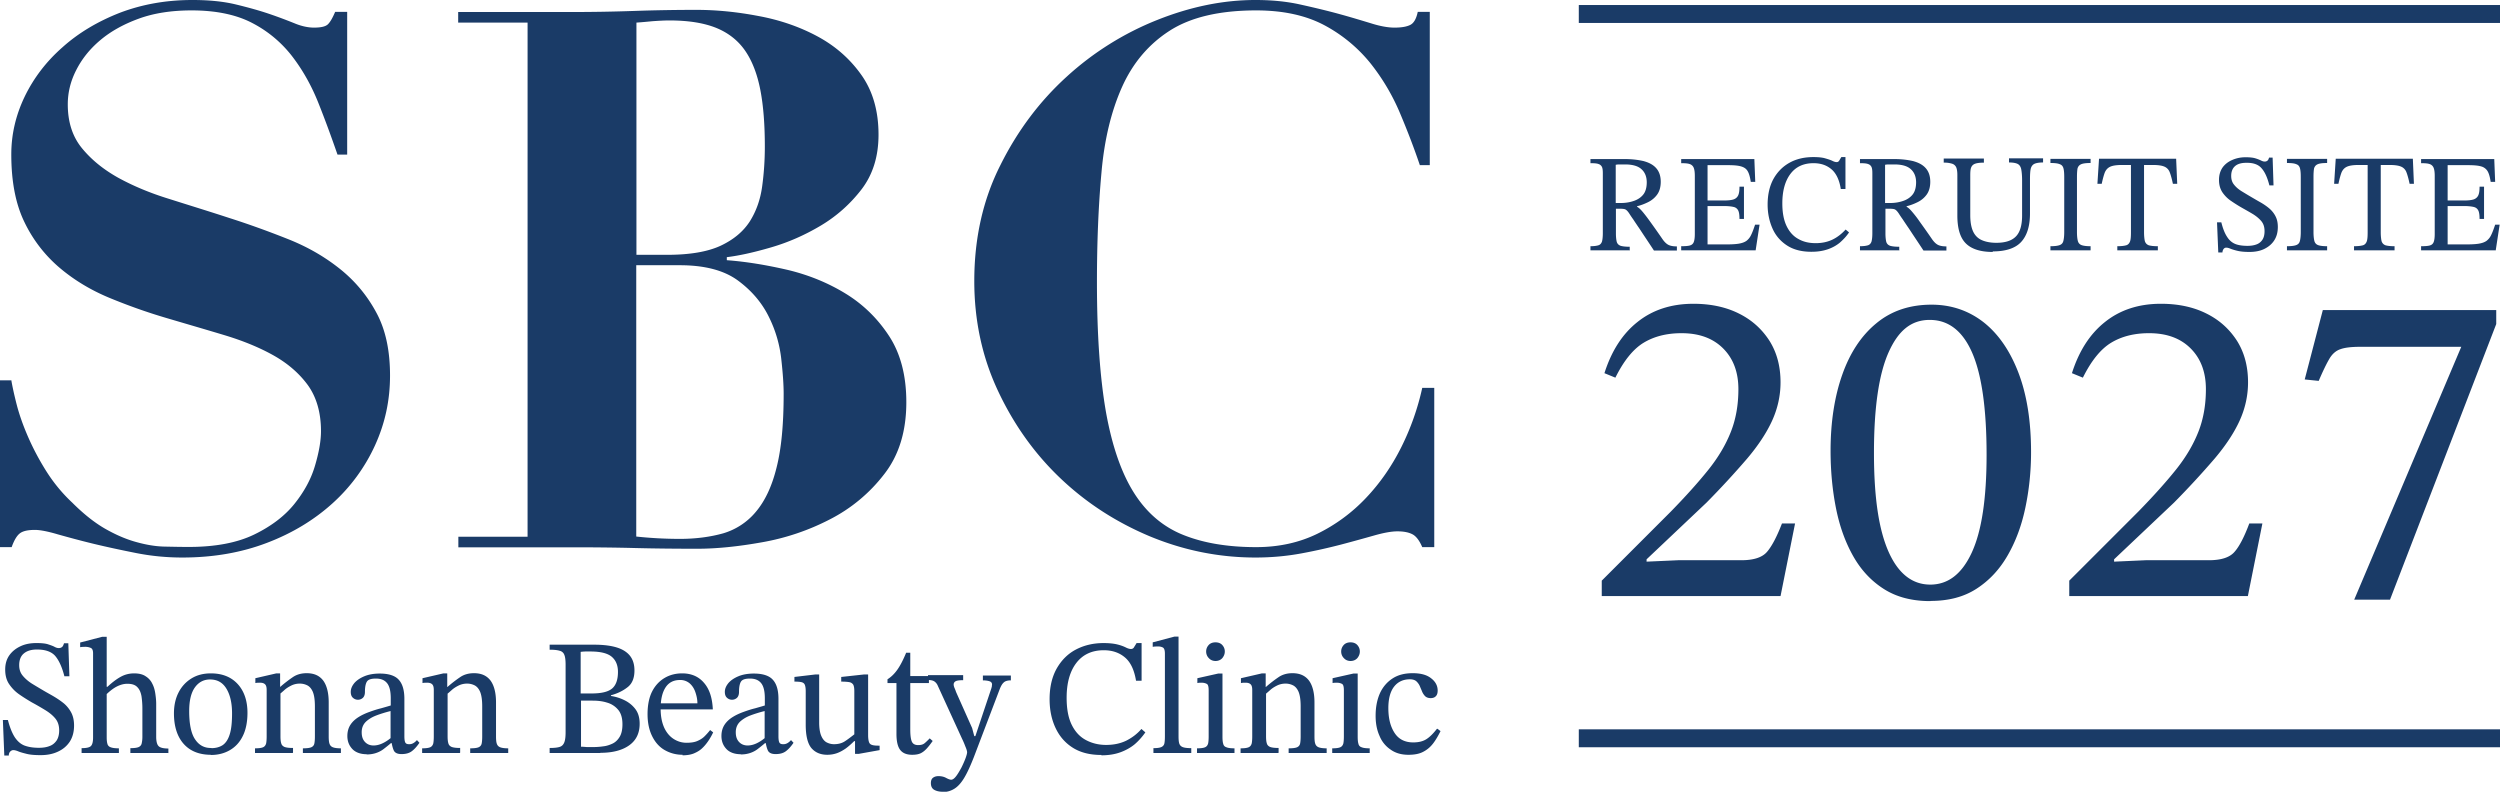
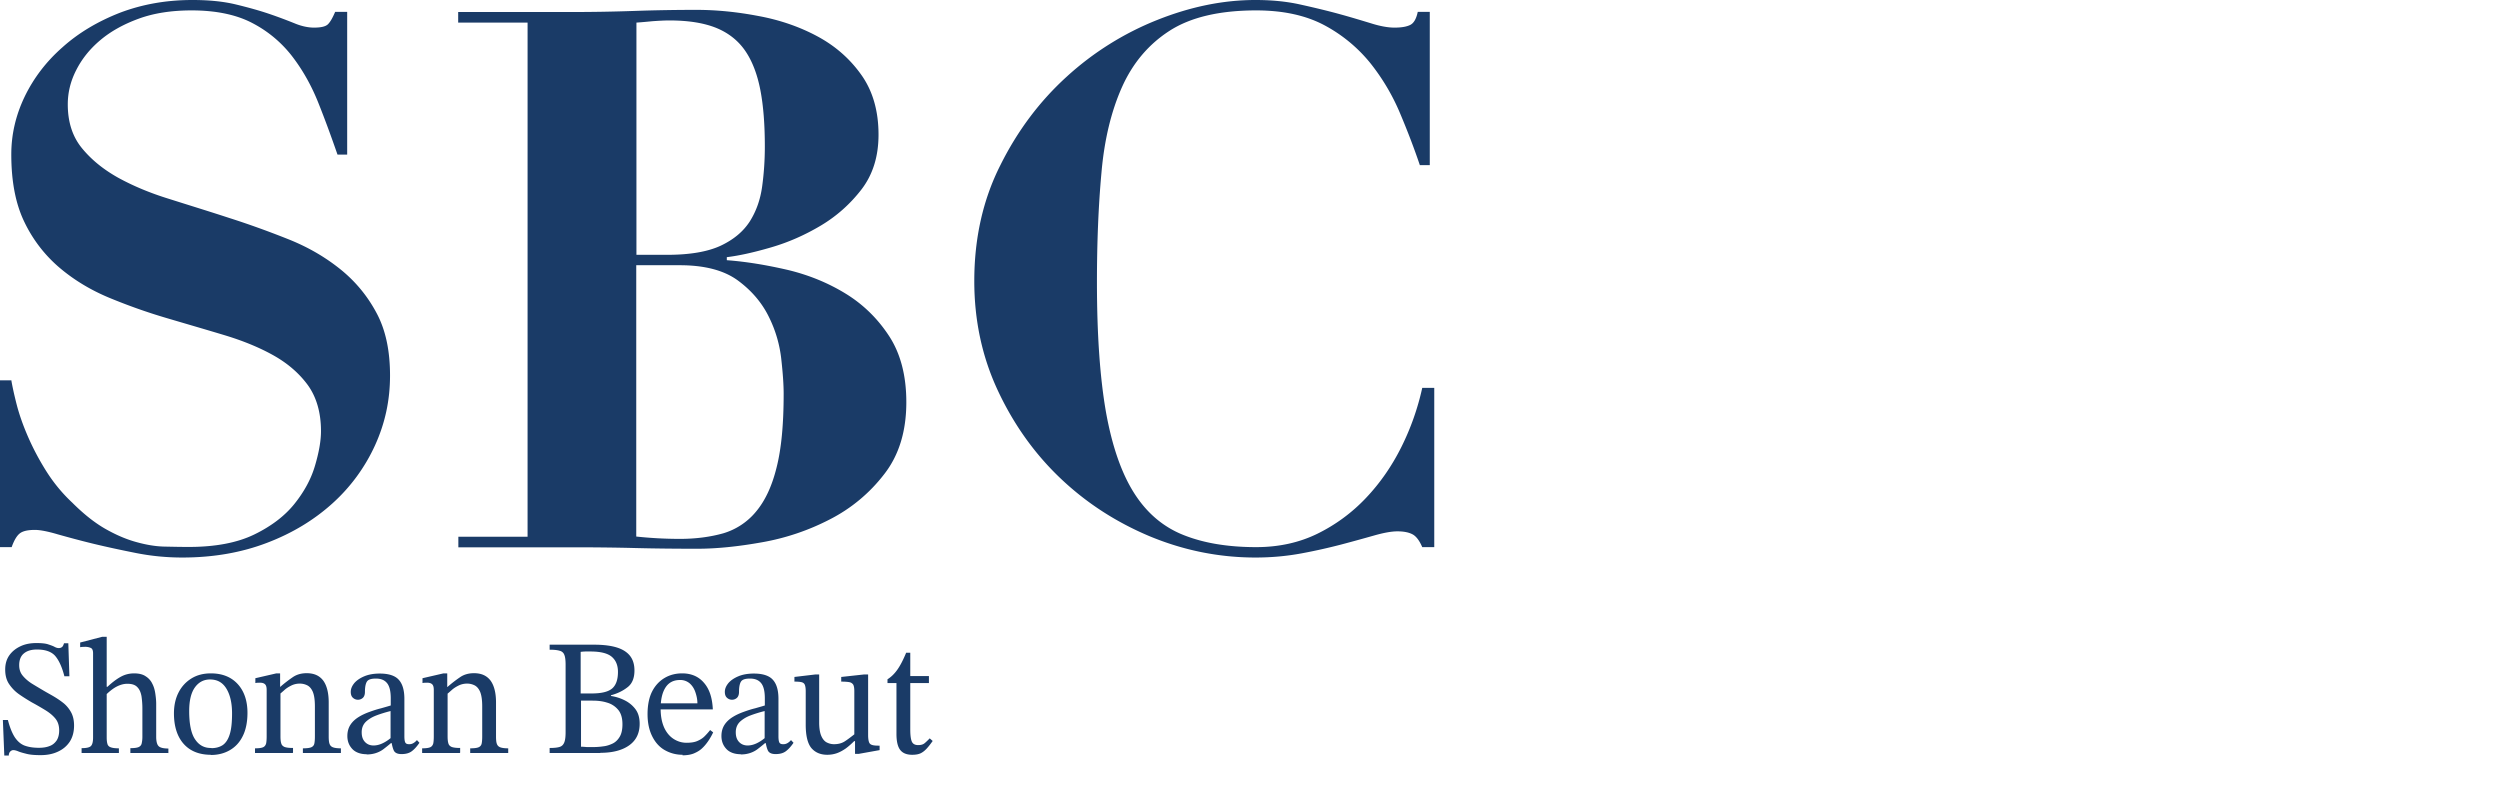
<svg xmlns="http://www.w3.org/2000/svg" id="_レイヤー_2" viewBox="0 0 139.41 44.15">
  <defs>
    <style>.cls-1{fill:#1a3b67}</style>
  </defs>
  <g id="_レイヤー_5">
    <path class="cls-1" d="M.63 21.2c.06.34.15.77.29 1.32.14.55.34 1.13.61 1.76.27.63.6 1.27 1.01 1.93.41.66.9 1.27 1.49 1.82.64.64 1.26 1.13 1.86 1.47.6.34 1.17.58 1.72.73.54.15 1.06.24 1.55.25.49.01.94.02 1.36.02 1.48 0 2.7-.23 3.65-.69.95-.46 1.7-1.03 2.24-1.7.54-.67.93-1.38 1.15-2.12.22-.74.34-1.39.34-1.95 0-1.03-.25-1.89-.73-2.56-.49-.67-1.14-1.23-1.95-1.68-.81-.45-1.73-.82-2.77-1.13-1.03-.31-2.1-.62-3.18-.94-1.09-.32-2.15-.7-3.19-1.13-1.03-.43-1.96-.99-2.77-1.68a7.7 7.7 0 0 1-1.95-2.54C.87 11.37.63 10.12.63 8.61c0-1.12.25-2.19.75-3.23.5-1.03 1.2-1.95 2.1-2.74.89-.8 1.96-1.44 3.21-1.93C7.93.24 9.27 0 10.73 0c.92 0 1.73.08 2.43.25.7.17 1.31.34 1.84.52s1 .36 1.4.52c.4.17.78.25 1.11.25.39 0 .65-.06.78-.19s.26-.36.4-.69h.67v7.96h-.54c-.34-.98-.69-1.94-1.07-2.89-.38-.95-.86-1.81-1.45-2.58a6.694 6.694 0 0 0-2.22-1.86c-.89-.47-2.03-.71-3.39-.71-1.12 0-2.1.15-2.95.46-.85.31-1.57.71-2.16 1.21-.59.5-1.03 1.06-1.34 1.68-.31.61-.46 1.24-.46 1.89 0 .98.26 1.79.78 2.43.52.64 1.19 1.19 2.03 1.66.84.46 1.79.86 2.87 1.19 1.07.34 2.18.68 3.31 1.05 1.13.36 2.23.76 3.31 1.19 1.08.43 2.03.98 2.87 1.65.84.67 1.52 1.48 2.03 2.43.52.95.77 2.12.77 3.52s-.28 2.67-.84 3.9a9.859 9.859 0 0 1-2.37 3.23c-1.02.92-2.23 1.66-3.65 2.2-1.41.54-2.98.82-4.72.82-.87 0-1.72-.08-2.58-.25-.85-.17-1.65-.34-2.39-.52-.74-.18-1.4-.36-1.97-.52-.57-.17-1-.25-1.28-.25-.39 0-.67.06-.84.19-.17.13-.32.38-.46.77h-.67v-9.3h.63ZM25.55 1.26V.67h6.33c1.17 0 2.33-.02 3.48-.06 1.15-.04 2.31-.06 3.48-.06 1.09 0 2.24.11 3.44.34 1.2.22 2.3.6 3.29 1.13.99.53 1.81 1.24 2.45 2.14.64.89.97 2.01.97 3.35 0 1.2-.31 2.21-.94 3.04-.63.82-1.39 1.5-2.28 2.03-.89.53-1.82.94-2.79 1.22-.96.28-1.78.46-2.45.54v.17c1.09.08 2.22.27 3.39.54 1.17.28 2.25.72 3.23 1.32.98.6 1.79 1.39 2.43 2.37.64.98.96 2.21.96 3.69 0 1.62-.41 2.96-1.24 4.02a8.932 8.932 0 0 1-3.02 2.51 13.15 13.15 0 0 1-3.79 1.28c-1.34.24-2.54.36-3.6.36-1.17 0-2.34-.01-3.5-.04-1.16-.03-2.33-.04-3.5-.04h-6.33v-.59h3.86V1.26h-3.86ZM37.2 14.21c1.26 0 2.25-.17 2.97-.5.73-.34 1.27-.79 1.64-1.36.36-.57.59-1.22.69-1.95.1-.73.15-1.47.15-2.22 0-1.23-.08-2.28-.25-3.16-.17-.88-.45-1.61-.84-2.18-.39-.57-.93-1-1.61-1.28-.69-.28-1.56-.42-2.62-.42-.31 0-.61.02-.92.04-.31.03-.62.06-.92.08v12.95h1.72Zm.72 15.84c.89 0 1.7-.11 2.41-.31a3.74 3.74 0 0 0 1.82-1.2c.5-.59.89-1.4 1.15-2.45.27-1.05.4-2.42.4-4.13 0-.47-.04-1.11-.13-1.91a6.97 6.97 0 0 0-.69-2.37c-.38-.78-.95-1.46-1.72-2.03-.77-.57-1.85-.86-3.25-.86h-2.43v15.13c.75.08 1.56.13 2.43.13M79.18 9.22c-.31-.92-.68-1.89-1.11-2.91A11.86 11.86 0 0 0 76.4 3.5a8.363 8.363 0 0 0-2.56-2.1C72.82.86 71.56.58 70.05.58c-2.04 0-3.65.38-4.82 1.13-1.17.75-2.06 1.8-2.66 3.14-.6 1.34-.99 2.94-1.15 4.8-.17 1.86-.25 3.89-.25 6.1 0 2.91.17 5.31.5 7.21.34 1.9.86 3.41 1.57 4.53.71 1.12 1.63 1.9 2.77 2.35 1.13.45 2.48.67 4.04.67 1.26 0 2.4-.25 3.42-.75a9.45 9.45 0 0 0 2.7-1.99c.78-.82 1.44-1.77 1.97-2.83s.92-2.17 1.17-3.31h.67v8.88h-.67c-.14-.33-.31-.57-.5-.69-.2-.12-.49-.19-.88-.19-.34 0-.77.08-1.3.23-.53.15-1.14.32-1.82.5-.69.18-1.43.35-2.24.5-.81.15-1.66.23-2.56.23-2.04 0-4.01-.4-5.91-1.19-1.9-.8-3.57-1.89-5.01-3.27-1.44-1.38-2.59-3.01-3.46-4.88-.87-1.87-1.3-3.9-1.3-6.08 0-2.37.48-4.53 1.45-6.45.96-1.93 2.2-3.58 3.71-4.95a16.57 16.57 0 0 1 5.05-3.16C66.4.37 68.22 0 70.01 0c.89 0 1.73.08 2.49.25.77.17 1.48.34 2.14.52.66.18 1.25.36 1.78.52.53.17.98.25 1.34.25.39 0 .68-.05.88-.15.2-.1.34-.34.42-.73h.67v8.55h-.55ZM.52 42.13H.24l-.08-1.98h.28c.11.42.24.74.39.97.15.22.33.38.55.46.22.08.48.12.79.12.23 0 .43-.03.6-.1.17-.06.29-.17.39-.31.09-.14.14-.33.14-.56 0-.27-.07-.49-.22-.67-.15-.18-.34-.33-.57-.47-.23-.14-.47-.28-.73-.42-.24-.14-.48-.29-.71-.45s-.41-.35-.56-.57-.22-.49-.22-.81.08-.59.24-.81c.16-.22.37-.38.63-.5s.55-.17.87-.17c.28 0 .5.02.65.07.15.05.27.09.36.14.09.05.17.07.24.07s.13-.02.18-.06c.05-.04.08-.11.11-.21h.24l.06 1.84h-.28c-.13-.51-.3-.88-.51-1.13-.21-.24-.55-.36-1.02-.36-.31 0-.55.07-.73.22-.17.14-.26.36-.26.65 0 .23.06.42.19.58.13.16.3.31.5.44.21.13.43.26.65.39.2.12.41.23.61.35.2.12.39.25.56.39.17.15.3.32.4.51.1.2.15.43.15.71 0 .35-.08.65-.24.9-.16.24-.38.43-.67.56-.28.13-.6.19-.95.19-.32 0-.58-.02-.78-.07s-.35-.09-.47-.14-.21-.07-.28-.07c-.06 0-.12.03-.17.08s-.08.13-.08.22Zm6.11-.14H4.55v-.27c.24 0 .41-.03.5-.1.09-.07.14-.23.14-.49v-4.7c0-.16-.04-.26-.13-.3a.762.762 0 0 0-.32-.06c-.07 0-.16 0-.27.02v-.26l1.23-.32h.25v5.59c0 .16.01.28.04.38.02.09.09.16.18.19.1.04.25.06.46.06V42Zm2.75 0H7.27v-.27c.21 0 .37-.02.46-.06.09-.04.15-.11.17-.2s.04-.21.04-.36v-1.59c0-.25-.02-.48-.05-.69-.04-.21-.11-.38-.23-.5-.12-.13-.3-.19-.56-.19-.19 0-.38.05-.58.15s-.42.27-.67.52v-.5h.14c.29-.27.55-.46.78-.58.23-.12.47-.17.71-.17.26 0 .48.05.64.16.16.1.29.24.37.41.09.17.14.35.17.55.03.2.05.39.05.58v1.83c0 .24.04.42.12.51.08.1.27.15.56.15v.27Zm2.38.1c-.64 0-1.15-.2-1.51-.6-.36-.4-.55-.97-.55-1.71 0-.45.09-.84.26-1.17.17-.33.41-.59.72-.78.31-.19.67-.28 1.08-.28.63 0 1.13.2 1.49.59s.55.93.55 1.61c0 .51-.09.95-.26 1.29-.17.35-.41.61-.72.79s-.66.27-1.06.27Zm.03-.37c.25 0 .46-.06.63-.17.17-.12.3-.31.39-.6.09-.28.13-.67.13-1.17 0-.56-.1-1.02-.31-1.37-.21-.35-.51-.52-.92-.52-.35 0-.63.15-.84.44-.21.29-.32.73-.32 1.32 0 .73.11 1.26.33 1.58.22.33.52.49.91.48Zm4.53.27h-2.1v-.26c.21 0 .36-.02.45-.06.09-.04.14-.11.17-.21.02-.1.03-.23.03-.4v-2.58c0-.17-.03-.27-.1-.33s-.16-.08-.28-.08c-.08 0-.16 0-.25.02v-.27l1.17-.27h.21v.84l.02.19v2.46c0 .17.01.31.04.4.02.1.09.17.18.21.1.04.26.06.48.06v.26Zm2.69 0h-2.12v-.26c.22 0 .38-.02.47-.06.09-.04.15-.11.17-.21.02-.1.03-.23.03-.4V39.4c0-.37-.04-.64-.12-.83-.08-.18-.19-.3-.32-.36a.934.934 0 0 0-.4-.09c-.18 0-.34.04-.48.11s-.27.15-.38.25c-.11.1-.22.19-.32.28l-.06-.45h.14c.25-.22.49-.4.71-.55.22-.15.48-.22.77-.22.42 0 .72.14.93.42.2.28.3.69.3 1.21v1.89c0 .17.01.31.04.4.03.1.09.17.19.21.1.04.25.06.45.06v.26Zm1.45.07c-.35 0-.63-.1-.81-.29-.19-.2-.28-.44-.28-.73 0-.24.06-.45.17-.62.11-.17.26-.31.45-.43s.39-.21.61-.29c.22-.08.43-.15.64-.2.21-.06.39-.11.55-.16v-.4c0-.4-.07-.68-.21-.85-.14-.17-.34-.25-.62-.25s-.43.06-.5.17c-.07.11-.11.3-.11.58 0 .14-.04.25-.11.32a.408.408 0 0 1-.56 0c-.08-.07-.12-.18-.12-.33 0-.17.07-.33.2-.49.13-.15.32-.28.56-.38.24-.1.53-.15.86-.15.5 0 .86.12 1.06.35.21.23.31.59.31 1.06v2.08c0 .19.02.31.06.37.04.06.11.08.21.08.09 0 .16-.02.23-.06.07-.04.14-.1.2-.17l.14.15c-.15.22-.3.38-.44.48-.14.1-.32.15-.56.15-.21 0-.35-.06-.42-.18-.06-.12-.11-.3-.14-.52l-.05-.11v-1.59c-.28.07-.54.15-.78.24s-.44.21-.6.36c-.15.15-.23.34-.23.58s.06.41.18.54c.12.13.28.2.48.2.16 0 .33-.04.5-.12.17-.08.34-.19.51-.34l.07.33h-.11c-.14.12-.28.23-.41.33-.13.1-.27.17-.42.22s-.32.08-.52.08Zm5.18-.07h-2.1v-.26c.21 0 .36-.02.45-.06.09-.04.14-.11.17-.21.02-.1.03-.23.03-.4v-2.58c0-.17-.03-.27-.1-.33s-.16-.08-.28-.08c-.08 0-.16 0-.25.02v-.27l1.17-.27h.21v.84l.02.19v2.46c0 .17.01.31.04.4.02.1.09.17.18.21.1.04.26.06.48.06v.26Zm2.7 0h-2.12v-.26c.22 0 .38-.02.47-.06.09-.04.15-.11.17-.21.02-.1.03-.23.03-.4V39.4c0-.37-.04-.64-.12-.83-.08-.18-.19-.3-.32-.36a.934.934 0 0 0-.4-.09c-.18 0-.34.04-.48.11s-.27.15-.38.25c-.11.1-.22.19-.32.28l-.06-.45h.14c.25-.22.49-.4.71-.55.22-.15.48-.22.77-.22.42 0 .72.14.93.42.2.28.3.69.3 1.21v1.89c0 .17.01.31.04.4.03.1.09.17.19.21.1.04.25.06.45.06v.26Zm5.14 0h-2.83v-.28c.25 0 .44-.02.56-.06.13-.04.21-.13.26-.26.05-.13.07-.32.07-.57v-3.75c0-.24-.02-.43-.07-.55a.356.356 0 0 0-.26-.23c-.13-.04-.31-.06-.56-.06v-.28h2.48c.54 0 .98.06 1.31.17.33.11.57.28.72.49.15.21.22.47.22.78 0 .41-.12.72-.37.92s-.56.36-.94.46v.04c.26.04.52.12.76.24s.44.28.6.49c.16.21.24.48.24.82 0 .52-.19.92-.58 1.2-.39.28-.93.42-1.61.42Zm-1.1-5.64v2.32H33c.56 0 .94-.1 1.15-.29.21-.19.31-.5.31-.91 0-.36-.11-.64-.34-.84s-.63-.3-1.19-.3h-.27c-.09 0-.19.01-.28.02Zm.66 5.31c.2 0 .39-.01.59-.04.2-.02.37-.08.54-.16.16-.08.29-.21.39-.38.1-.17.15-.4.15-.69 0-.35-.08-.62-.24-.81a1.24 1.24 0 0 0-.62-.4c-.25-.08-.52-.11-.81-.11h-.64v2.57c.11 0 .22.01.33.02h.33Zm5.03.43c-.37 0-.7-.09-1-.26-.3-.17-.53-.43-.7-.77-.17-.34-.26-.75-.26-1.24 0-.51.09-.94.26-1.27.17-.33.41-.58.7-.75.29-.17.62-.25.97-.25.5 0 .91.17 1.21.52.31.35.47.84.5 1.49h-2.98v-.34h2.12c0-.23-.05-.44-.12-.64-.07-.2-.18-.36-.32-.48a.8.8 0 0 0-.54-.18c-.35 0-.62.14-.8.42-.18.28-.27.67-.27 1.18 0 .42.07.77.2 1.06.13.28.31.49.53.63.22.14.46.21.71.21s.45-.03.61-.1c.16-.07.29-.15.4-.26.11-.11.21-.22.31-.35l.17.13c-.08.17-.17.33-.28.49s-.22.29-.35.41-.29.21-.46.28c-.18.07-.39.1-.62.1Zm3.25-.03c-.35 0-.63-.1-.81-.29-.19-.2-.28-.44-.28-.73 0-.24.06-.45.17-.62.11-.17.26-.31.45-.43s.39-.21.61-.29c.22-.08.43-.15.64-.2.21-.06.39-.11.55-.16v-.4c0-.4-.07-.68-.21-.85-.14-.17-.34-.25-.62-.25s-.43.06-.5.17c-.07.11-.11.3-.11.58 0 .14-.04.25-.11.32a.408.408 0 0 1-.56 0c-.08-.07-.12-.18-.12-.33 0-.17.07-.33.2-.49.13-.15.32-.28.56-.38.24-.1.53-.15.86-.15.5 0 .86.12 1.06.35.21.23.31.59.31 1.06v2.08c0 .19.02.31.06.37.04.06.11.08.21.08.09 0 .16-.02.23-.06.07-.04.14-.1.2-.17l.14.15c-.15.22-.3.38-.44.48-.14.1-.32.15-.56.15-.21 0-.35-.06-.42-.18-.06-.12-.11-.3-.14-.52l-.05-.11v-1.59c-.28.07-.54.15-.78.24s-.44.21-.6.36c-.15.15-.23.34-.23.58s.06.41.18.54c.12.13.28.2.48.2.16 0 .33-.04.5-.12.17-.08.34-.19.51-.34l.07.33h-.11c-.14.12-.28.23-.41.33-.13.1-.27.17-.42.22s-.32.08-.52.08Zm4.82.03c-.38 0-.67-.12-.89-.37-.21-.25-.32-.68-.32-1.31v-1.86c0-.17-.02-.29-.05-.36-.03-.08-.1-.13-.19-.15-.09-.02-.22-.03-.39-.03v-.26l1.18-.14h.2v2.68c0 .31.04.56.11.73s.17.3.29.37c.13.07.27.11.43.11.23 0 .43-.05.6-.16s.34-.24.53-.39v-2.41c0-.17-.02-.28-.06-.36a.317.317 0 0 0-.22-.14c-.11-.02-.26-.03-.45-.03v-.26l1.28-.14h.22v3.37c0 .27.04.44.11.5.07.07.22.1.44.1h.09v.25l-1.17.21h-.2v-.71h-.05c-.16.16-.32.3-.47.41-.16.11-.32.2-.49.26-.17.06-.35.09-.55.09Zm5.7-.92.17.15c-.12.17-.22.3-.33.42-.1.11-.21.2-.33.26-.12.06-.28.09-.48.09-.31 0-.53-.09-.67-.27-.14-.18-.21-.48-.21-.89v-2.84h-.5v-.21c.21-.13.4-.32.56-.55.16-.23.32-.54.48-.93h.23v1.3h1.04v.39h-1.04v2.59c0 .32.03.55.09.68s.18.19.35.19c.15 0 .26-.03.34-.09.08-.06.18-.16.3-.28Z" />
-     <path class="cls-1" d="M52.56 44.15c-.19 0-.35-.04-.47-.11s-.18-.2-.18-.37c0-.14.04-.24.12-.3s.18-.09.3-.09c.16 0 .3.03.43.1s.22.1.28.1c.09 0 .18-.07.28-.2.1-.13.19-.29.29-.47.09-.18.17-.36.23-.52.06-.16.09-.28.09-.34s-.03-.17-.1-.33c-.06-.16-.12-.3-.18-.42l-1.35-2.95c-.04-.1-.1-.18-.18-.24-.08-.06-.2-.09-.37-.09v-.27h1.96v.28c-.21 0-.35.02-.42.06a.2.2 0 0 0-.11.18c0 .06.02.13.05.2.03.07.06.14.08.21l.9 2.02.12.45h.06l.89-2.66.03-.11c0-.05.01-.08.01-.11 0-.09-.05-.15-.14-.18-.09-.03-.22-.05-.37-.05v-.27h1.56v.27c-.18 0-.32.04-.4.12-.09.08-.16.21-.23.39l-1.43 3.76c-.18.46-.35.84-.52 1.13-.17.29-.35.5-.55.63-.2.13-.43.2-.69.2Zm8.86-2.05c-.63 0-1.16-.13-1.59-.4-.43-.27-.75-.64-.97-1.11-.22-.47-.33-1-.33-1.6 0-.67.13-1.23.39-1.7.26-.46.61-.82 1.06-1.06.45-.24.97-.37 1.56-.37.32 0 .58.03.78.08s.35.11.47.17.21.08.28.08.13-.03.17-.1.09-.14.14-.23h.28v2.1h-.31c-.1-.6-.3-1.03-.62-1.3s-.71-.4-1.18-.4c-.66 0-1.17.24-1.53.71-.36.47-.54 1.12-.54 1.94 0 .61.09 1.11.28 1.5.19.39.45.67.78.85.33.18.71.28 1.14.28s.79-.08 1.11-.23c.32-.16.61-.37.86-.66l.22.19c-.17.24-.36.46-.59.66-.23.19-.5.34-.8.45s-.66.17-1.06.17Zm5.01-.11h-2.11v-.27c.2 0 .35-.02.44-.06.09-.04.15-.11.17-.2.02-.09.03-.23.03-.4v-4.61c0-.19-.04-.3-.11-.34a.555.555 0 0 0-.28-.06c-.08 0-.18 0-.29.02v-.25l1.21-.32h.23v5.55c0 .18.01.31.04.41.03.09.09.16.19.2s.26.06.48.06v.27Zm2.38 0h-2.06v-.26c.21 0 .36-.02.45-.06.09-.04.14-.11.17-.21.02-.1.03-.23.03-.4V38.5c0-.2-.03-.32-.1-.36s-.17-.07-.3-.07c-.06 0-.14 0-.23.02v-.27l1.16-.26h.24v3.5c0 .18.01.32.04.41.02.1.08.17.18.2.09.04.24.06.45.06v.26Zm-1.02-5.13c-.15 0-.28-.05-.38-.16-.1-.1-.15-.23-.15-.37s.05-.26.14-.36c.09-.1.22-.15.38-.15s.29.05.38.15c.09.1.14.22.14.36s-.05.26-.14.37c-.09.1-.22.16-.38.16Zm3.49 5.13h-2.1v-.26c.21 0 .36-.02.45-.06.09-.04.14-.11.17-.21.02-.1.03-.23.03-.4v-2.58c0-.17-.03-.27-.1-.33s-.16-.08-.28-.08c-.08 0-.16 0-.25.02v-.27l1.17-.27h.21v.84l.02.19v2.46c0 .17.01.31.04.4.02.1.09.17.18.21.1.04.26.06.48.06v.26Zm2.7 0h-2.12v-.26c.22 0 .38-.02.47-.06.09-.04.15-.11.17-.21.02-.1.03-.23.03-.4V39.4c0-.37-.04-.64-.12-.83-.08-.18-.19-.3-.32-.36a.934.934 0 0 0-.4-.09c-.18 0-.34.04-.48.11s-.27.15-.38.25c-.11.1-.22.19-.32.28l-.06-.45h.14c.25-.22.49-.4.71-.55.22-.15.48-.22.77-.22.42 0 .72.14.93.42.2.28.3.69.3 1.21v1.89c0 .17.01.31.04.4.03.1.09.17.19.21.1.04.25.06.45.06v.26Zm2.37 0h-2.06v-.26c.21 0 .36-.02.45-.06.09-.04.14-.11.17-.21.02-.1.03-.23.03-.4V38.5c0-.2-.03-.32-.1-.36s-.17-.07-.3-.07c-.06 0-.14 0-.23.02v-.27l1.16-.26h.24v3.5c0 .18.01.32.04.41.02.1.08.17.18.2.09.04.24.06.45.06v.26Zm-1.03-5.13c-.15 0-.28-.05-.38-.16-.1-.1-.15-.23-.15-.37s.05-.26.14-.36c.09-.1.22-.15.38-.15s.29.05.38.15c.09.1.14.22.14.36s-.05.26-.14.37c-.09.1-.22.16-.38.16Zm4.84 3.78.17.13c-.12.24-.25.47-.4.67-.15.2-.33.36-.56.48-.22.12-.5.17-.83.17-.38 0-.71-.09-.98-.28a1.66 1.66 0 0 1-.63-.77c-.15-.33-.22-.7-.22-1.12 0-.48.08-.9.24-1.26.16-.35.4-.63.71-.83.31-.2.68-.29 1.12-.29s.78.09 1.02.28c.25.19.37.42.37.69 0 .13-.03.24-.1.31-.06.07-.16.11-.29.11-.13 0-.24-.04-.31-.11s-.13-.16-.17-.26-.09-.21-.13-.31a.832.832 0 0 0-.19-.26c-.08-.07-.2-.11-.36-.11-.37 0-.67.14-.88.41-.21.27-.32.67-.32 1.2 0 .56.11 1.01.34 1.37.23.36.58.54 1.05.54.3 0 .54-.06.73-.18.19-.12.38-.31.59-.58Zm10.71-26.68h-2.18v-.23c.2 0 .34-.02.44-.05.1-.03.16-.1.2-.2.03-.1.05-.26.05-.48V9.67c0-.15-.01-.26-.04-.34a.31.31 0 0 0-.19-.18c-.1-.04-.25-.05-.46-.05v-.23h1.91c.39 0 .73.04 1.04.11.3.08.54.2.71.39s.26.44.26.77c0 .29-.07.53-.2.71-.13.18-.3.32-.5.42s-.41.18-.62.23v.03c.09.05.19.14.3.27.11.13.25.31.43.56.18.25.41.57.69.98.12.17.24.28.36.33.12.05.26.07.44.07v.23h-1.28c-.21-.32-.39-.59-.53-.8-.14-.21-.26-.4-.36-.54-.1-.15-.19-.28-.26-.39-.08-.11-.16-.23-.23-.34-.08-.12-.15-.19-.21-.22s-.17-.04-.31-.04h-.22v1.38c0 .21.02.37.05.48.04.11.11.17.22.21.11.03.27.05.5.05v.23Zm-.77-2.64h.3c.28 0 .53-.05.75-.13.21-.08.38-.2.5-.36s.18-.39.18-.66c0-.31-.1-.56-.29-.73-.19-.18-.5-.27-.92-.27h-.26c-.09 0-.17 0-.26.02v2.14Zm7.8 2.64h-4.15v-.23c.21 0 .37-.01.48-.04.11-.03.18-.09.22-.19.04-.1.06-.25.06-.45V9.81c0-.2-.02-.35-.06-.45a.353.353 0 0 0-.22-.21c-.11-.04-.27-.05-.48-.05v-.23h4.08l.05 1.27h-.25c-.04-.26-.09-.45-.17-.59s-.2-.22-.37-.27c-.17-.05-.41-.07-.73-.07h-1.14v1.97h.91c.24 0 .42-.02.54-.06.12-.04.21-.12.26-.23.05-.11.07-.27.07-.48h.25v1.8H97c0-.21-.02-.37-.07-.47a.363.363 0 0 0-.26-.2c-.12-.03-.31-.05-.54-.05h-.91v2.14h1c.3 0 .54-.01.73-.04.18-.03.33-.08.44-.16a.87.87 0 0 0 .26-.33c.07-.14.14-.33.22-.57h.25l-.22 1.44Zm3.11.08c-.53 0-.98-.11-1.34-.34-.36-.23-.64-.54-.82-.94-.18-.4-.28-.85-.28-1.35 0-.56.11-1.04.33-1.44.22-.39.52-.69.9-.9.38-.21.82-.31 1.32-.31.27 0 .49.02.66.07.17.05.3.09.4.14.1.05.18.07.24.07s.11-.03.14-.08c.03-.05.07-.12.12-.2h.23v1.78h-.26c-.08-.51-.26-.88-.52-1.1-.27-.23-.6-.34-1-.34-.56 0-.99.2-1.29.6-.3.4-.45.95-.45 1.64 0 .52.08.94.24 1.27.16.33.38.57.66.72.28.16.6.23.96.23s.67-.07.94-.2c.27-.13.51-.32.73-.56l.19.16c-.14.21-.31.39-.5.56-.19.16-.42.29-.68.38-.26.09-.56.14-.9.14Zm4.89-.08h-2.18v-.23c.2 0 .34-.02.44-.05.1-.03.16-.1.2-.2.03-.1.05-.26.05-.48V9.67c0-.15-.01-.26-.04-.34a.31.31 0 0 0-.19-.18c-.1-.04-.25-.05-.46-.05v-.23h1.91c.39 0 .73.04 1.04.11.3.08.54.2.71.39s.26.44.26.77c0 .29-.07.53-.2.71-.13.18-.3.32-.5.42-.2.1-.41.18-.62.23v.03c.09.05.19.14.3.27.11.13.26.31.43.56.18.25.41.57.69.98.12.17.24.28.36.33s.26.07.44.07v.23h-1.28c-.21-.32-.39-.59-.53-.8s-.26-.4-.36-.54c-.1-.15-.19-.28-.26-.39-.08-.11-.16-.23-.23-.34-.08-.12-.15-.19-.21-.22s-.17-.04-.31-.04h-.22v1.38c0 .21.02.37.05.48.04.11.11.17.22.21.11.03.27.05.5.05v.23Zm-.77-2.64h.29c.28 0 .53-.05.75-.13.21-.08.38-.2.5-.36s.18-.39.18-.66c0-.31-.1-.56-.29-.73-.19-.18-.5-.27-.92-.27h-.26c-.09 0-.17 0-.26.02v2.14Zm6 2.73c-.69 0-1.19-.16-1.51-.48s-.47-.84-.47-1.56V9.76c0-.18-.02-.32-.06-.42a.37.37 0 0 0-.23-.21 1.45 1.45 0 0 0-.47-.06v-.23h2.24v.23c-.22 0-.38.02-.49.06-.11.04-.18.11-.22.21-.04.1-.05.25-.05.45v2.2c0 .34.04.62.13.85.09.23.24.41.45.52s.51.18.87.18c.51 0 .87-.12 1.1-.36.23-.24.34-.63.34-1.16v-1.96c0-.27-.02-.48-.05-.63-.03-.14-.1-.24-.2-.29s-.26-.08-.48-.08v-.23h1.9v.23c-.22 0-.39.03-.49.08s-.17.15-.2.28c-.03.14-.04.34-.04.61v1.87c0 .7-.16 1.23-.49 1.59-.32.35-.85.53-1.59.53Zm5.45-.09h-2.24v-.23c.23 0 .4-.02.51-.06.11-.04.18-.11.21-.23.03-.11.05-.28.05-.5V9.88c0-.2-.01-.36-.04-.48s-.09-.2-.2-.24c-.11-.05-.28-.07-.53-.07v-.23h2.24v.23c-.24 0-.42.02-.53.07s-.17.13-.2.24c-.02.12-.03.28-.03.48v3.06c0 .22.02.39.05.5.03.11.1.19.21.23.11.04.28.06.5.06v.23Zm3.74 0h-2.25v-.23c.22 0 .38-.02.49-.05.11-.03.18-.11.22-.22.04-.11.05-.28.05-.52V9.2h-.5c-.29 0-.5.03-.64.09s-.24.16-.31.31c-.06.15-.12.37-.18.65h-.24l.09-1.4h4.3l.06 1.4h-.24c-.06-.28-.12-.5-.18-.65a.539.539 0 0 0-.3-.31c-.14-.06-.35-.09-.64-.09h-.49v3.74c0 .23.02.41.05.52.04.11.11.18.22.22.11.03.27.05.5.05v.23Zm3.62.12h-.24l-.07-1.68h.24c.09.36.2.63.33.82.12.19.28.32.46.39s.41.1.67.1c.2 0 .37-.03.5-.08.14-.05.25-.14.33-.26s.12-.28.12-.48c0-.23-.06-.42-.19-.57-.13-.15-.29-.28-.49-.4s-.4-.23-.61-.35c-.21-.12-.41-.25-.6-.38s-.35-.3-.47-.48c-.12-.19-.18-.41-.18-.68s.07-.5.2-.69c.13-.18.31-.32.54-.42s.47-.15.74-.15c.24 0 .42.02.55.06s.23.08.31.12c.08.04.14.06.21.06s.11-.02.15-.05c.04-.03.07-.09.09-.17h.2l.05 1.55h-.23c-.11-.43-.25-.75-.44-.96-.18-.21-.47-.31-.86-.3-.26 0-.47.06-.61.18s-.22.3-.22.55c0 .19.05.36.16.49.11.14.25.26.43.37.18.11.36.22.55.33.17.1.34.2.52.3.17.1.33.21.47.33.14.12.26.27.34.43.09.17.13.37.13.6 0 .3-.07.55-.21.76-.14.21-.33.36-.56.47s-.51.16-.81.16c-.27 0-.49-.02-.66-.06-.17-.04-.3-.08-.4-.12s-.17-.06-.24-.06c-.05 0-.1.02-.14.07s-.06.11-.07.19Zm5.83-.12h-2.24v-.23c.23 0 .4-.02.51-.06.11-.04.18-.11.21-.23.03-.11.05-.28.05-.5V9.88c0-.2-.01-.36-.04-.48s-.09-.2-.2-.24c-.11-.05-.28-.07-.53-.07v-.23h2.24v.23c-.24 0-.42.02-.53.07s-.17.13-.2.24c-.02.12-.03.28-.03.48v3.06c0 .22.02.39.05.5.03.11.1.19.21.23.11.04.28.06.5.06v.23Zm3.75 0h-2.25v-.23c.22 0 .38-.02.49-.05.11-.03.18-.11.22-.22.04-.11.05-.28.05-.52V9.2h-.5c-.29 0-.5.03-.64.09s-.24.16-.31.31c-.06.15-.12.37-.18.65h-.24l.09-1.4h4.3l.06 1.4h-.24c-.06-.28-.12-.5-.18-.65a.539.539 0 0 0-.3-.31c-.14-.06-.35-.09-.64-.09h-.49v3.74c0 .23.02.41.05.52.04.11.11.18.22.22.11.03.27.05.5.05v.23Zm5.64 0h-4.15v-.23c.21 0 .37-.01.48-.04.11-.03.18-.09.22-.19.04-.1.06-.25.06-.45V9.81c0-.2-.02-.35-.06-.45a.353.353 0 0 0-.22-.21c-.11-.04-.27-.05-.48-.05v-.23h4.08l.05 1.27h-.25c-.04-.26-.09-.45-.17-.59a.593.593 0 0 0-.36-.27c-.17-.05-.41-.07-.73-.07h-1.14v1.97h.91c.24 0 .42-.02.54-.06.12-.04.21-.12.26-.23.05-.11.07-.27.07-.48h.25v1.8h-.25c0-.21-.02-.37-.07-.47-.05-.1-.13-.17-.26-.2s-.31-.05-.54-.05h-.91v2.14h1c.3 0 .54-.01.73-.04.18-.03.33-.08.44-.16a.87.87 0 0 0 .26-.33c.07-.14.14-.33.22-.57h.25l-.22 1.44ZM99.29 33.24h-9.97v-.86l3.85-3.85c.84-.86 1.54-1.64 2.1-2.34s.97-1.4 1.25-2.11.42-1.5.42-2.38c0-.94-.28-1.7-.85-2.27-.57-.57-1.34-.85-2.32-.85-.83 0-1.53.18-2.11.53s-1.11 1-1.58 1.95l-.61-.25c.39-1.23 1-2.19 1.85-2.86.84-.67 1.88-1.01 3.11-1.01.96 0 1.81.18 2.53.54.73.36 1.29.87 1.71 1.52.41.65.62 1.42.62 2.32 0 .74-.16 1.46-.47 2.14-.31.68-.78 1.39-1.39 2.11a48.3 48.3 0 0 1-2.27 2.46l-3.34 3.16v.13l1.77-.08h3.52c.67 0 1.15-.15 1.42-.46s.55-.84.84-1.59h.73l-.81 4.05Zm8.35.28c-1.01 0-1.87-.22-2.58-.67s-1.28-1.06-1.72-1.84c-.44-.78-.76-1.67-.96-2.68-.2-1.01-.3-2.08-.3-3.19 0-1.6.22-3.02.65-4.24.43-1.22 1.06-2.18 1.9-2.87.83-.69 1.86-1.04 3.08-1.04 1.1 0 2.06.33 2.89.97.83.65 1.48 1.59 1.95 2.81s.71 2.7.71 4.44c0 1.08-.11 2.12-.32 3.11-.21 1-.54 1.88-.99 2.66-.45.78-1.02 1.39-1.73 1.85-.71.46-1.56.68-2.56.68Zm0-.92c1 0 1.77-.6 2.32-1.8.55-1.2.82-3.01.82-5.44 0-2.56-.27-4.46-.8-5.68-.53-1.22-1.32-1.84-2.37-1.84s-1.76.61-2.3 1.82c-.54 1.22-.81 3.08-.81 5.59s.27 4.28.81 5.51c.54 1.22 1.32 1.84 2.33 1.84Zm17.72.64h-9.97v-.86l3.85-3.85c.84-.86 1.54-1.64 2.1-2.34s.97-1.4 1.25-2.11.42-1.5.42-2.38c0-.94-.28-1.7-.85-2.27-.57-.57-1.34-.85-2.32-.85-.83 0-1.53.18-2.11.53s-1.11 1-1.58 1.95l-.61-.25c.39-1.23 1-2.19 1.85-2.86.84-.67 1.88-1.01 3.11-1.01.96 0 1.81.18 2.53.54.73.36 1.29.87 1.71 1.52.41.65.62 1.42.62 2.32 0 .74-.16 1.46-.47 2.14-.31.68-.78 1.39-1.39 2.11a48.3 48.3 0 0 1-2.27 2.46l-3.34 3.16v.13l1.77-.08h3.52c.67 0 1.15-.15 1.42-.46.27-.3.55-.84.83-1.59h.73l-.81 4.05Zm7.92.2h-2l5.97-14.1h-5.64c-.47 0-.84.04-1.09.13-.25.08-.46.26-.62.53-.16.27-.36.68-.6 1.24l-.78-.08 1.01-3.87h9.67v.78l-5.92 15.36Z" />
-     <path d="M88.04.78h51.37M88.04 41.17h51.37" style="fill:none;stroke:#1a3b67;stroke-miterlimit:10" />
  </g>
</svg>